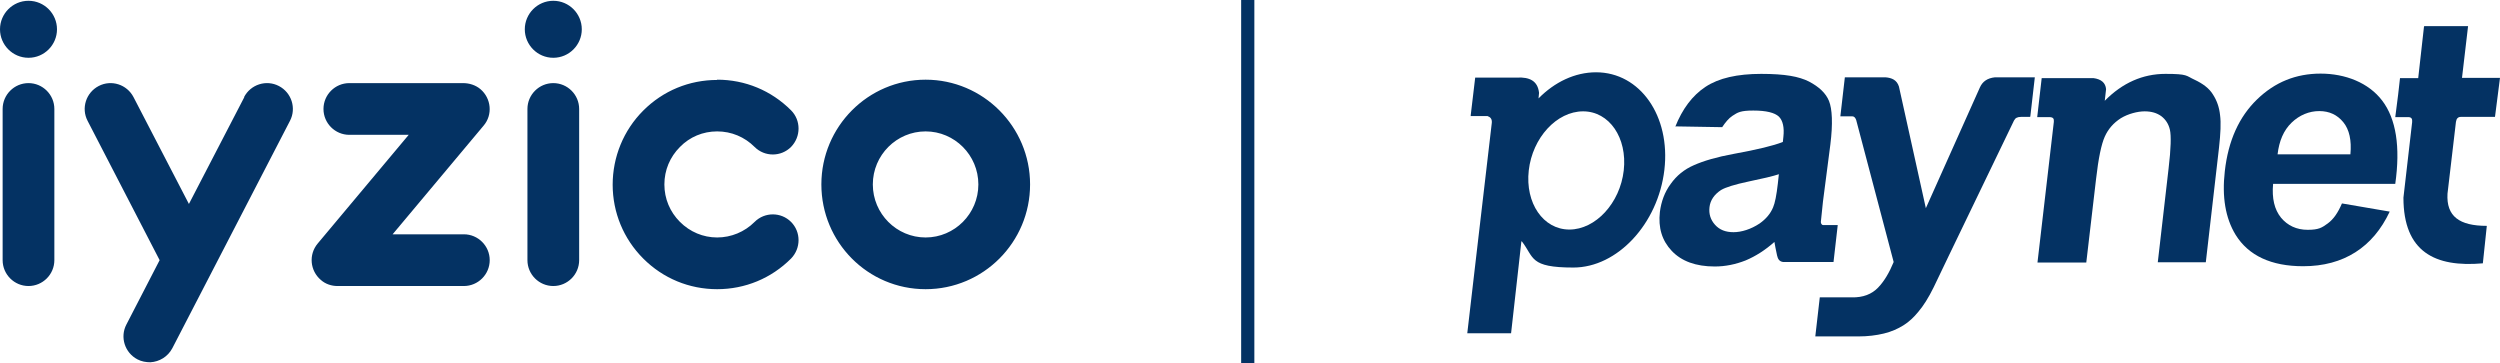
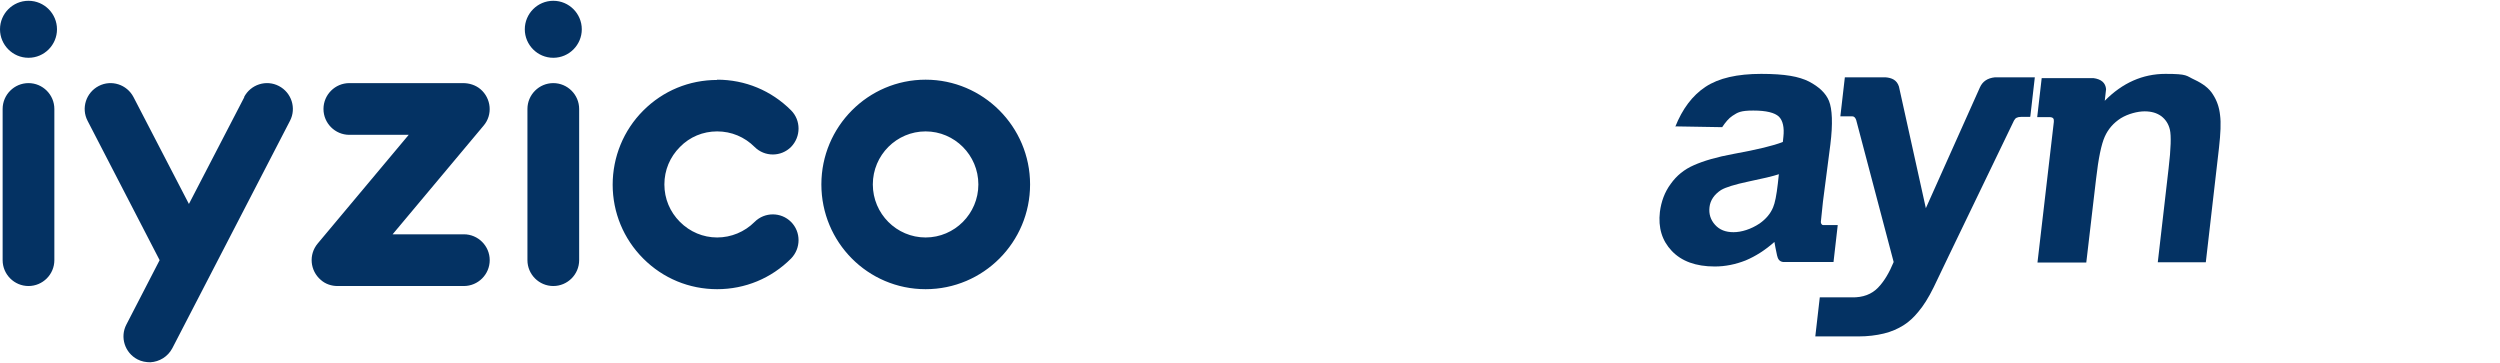
<svg xmlns="http://www.w3.org/2000/svg" id="Layer_2" data-name="Layer 2" viewBox="0 0 947.5 137.6">
  <defs>
    <style>
      .cls-1 {
        fill-rule: evenodd;
      }

      .cls-1, .cls-2 {
        fill: #043263;
      }
    </style>
  </defs>
  <g id="Layer_1-2" data-name="Layer 1">
    <g>
-       <path class="cls-1" d="M576.6,91.5l-.9,8.1-3,26.7h-16.6l3.1-26.7,6.2-53.1c.1-1.4-.5-2.1-1.6-2.5h-6.4v-.3l1.7-14.3h16c4.4-.2,7.7,1.1,8.2,5.8l-.2,2.1c6.1-6.2,13.8-9.9,21.8-9.9,16.7,0,28.3,16.6,25.9,37-2.4,20.4-17.8,37-34.5,37s-14.8-3.8-19.5-9.9h-.2ZM600,42.2c-10,0-19.2,10-20.6,22.4-1.4,12.4,5.5,22.4,15.4,22.4s19.2-10,20.6-22.4c1.4-12.4-5.5-22.4-15.4-22.4Z" />
      <path class="cls-1" d="M634.9,48.1c2.7-6.8,6.5-11.9,11.5-15.2,5-3.3,12-4.9,21.1-4.9s14.3,1,18.1,2.9c3.8,2,6.4,4.4,7.6,7.4,1.2,3,1.5,8.5.5,16.5l-2.8,21.6-.8,7.7c0,.4.2,1.2.9,1.2h5.5l-1.6,14h-19.1c-1.5-.2-2-1.2-2.3-2.5l-.6-2.9c-.2-1.1-.3-1.8-.4-2.2-3.5,3.1-7.1,5.4-10.9,7-3.8,1.5-7.7,2.3-11.7,2.3-7.2,0-12.6-2-16.3-5.9s-5.2-8.8-4.5-14.8c.5-3.9,1.8-7.5,4.1-10.6,2.2-3.1,5.1-5.5,8.8-7.1,3.6-1.6,8.6-3.1,15.2-4.3,8.8-1.6,15-3.1,18.5-4.5l.2-1.9c.4-3.6-.2-6.2-1.7-7.7-1.6-1.5-4.8-2.3-9.7-2.3s-5.9.7-7.9,2c-1.4.9-2.7,2.5-3.9,4.3l-17.8-.3h0v.2ZM674.3,66c-2.4.8-6.3,1.7-11.6,2.8-5.2,1.1-8.7,2.2-10.4,3.2-2.6,1.7-4.1,3.9-4.4,6.5-.3,2.6.4,4.8,2.1,6.7,1.7,1.9,4,2.8,7,2.8s6.6-1.1,9.9-3.3c2.4-1.7,4.1-3.7,5.1-6.1.7-1.6,1.3-4.6,1.8-9l.4-3.7.1.1Z" />
-       <path class="cls-2" d="M887.6,77.1l18.1,3.1c-3.2,6.8-7.5,11.9-13,15.4s-12.1,5.3-19.8,5.3c-12.1,0-20.7-4-25.6-11.9-3.9-6.4-5.2-14.4-4.1-24.1,1.3-11.6,5.4-20.6,12.2-27.2,6.8-6.6,14.8-9.8,24.1-9.8s18.2,3.4,23.4,10.3c5.2,6.9,6.9,17.4,4.9,31.5h-46.3c-.5,5.5.5,9.7,3,12.8,2.5,3,5.9,4.6,10.1,4.6s5.4-.8,7.6-2.4c2.2-1.6,3.9-4.1,5.4-7.6h0ZM890.8,58.5c.5-5.3-.4-9.4-2.7-12.2s-5.3-4.2-9.1-4.2-7.5,1.5-10.5,4.4-4.7,6.9-5.3,12h27.6Z" />
      <path class="cls-1" d="M769.4,44.3h-3.4c-1.4,0-2.2.4-2.7,1.4l-24.6,51-5.8,12.1c-2,4.1-4,7.2-5.8,9.3-1.7,2.1-3.6,3.9-5.7,5.2-2.1,1.3-4.5,2.4-7.4,3.1-2.9.7-6.1,1.1-9.6,1.1h-16.4l1.7-14.8h12.1c4.3.1,7.6-1.2,10-3.7s4.3-5.8,5.9-9.7l-14.2-53.8h0c-.3-.9-.8-1.4-1.4-1.4h-4.6l1.7-14.8h15.4c2.4.2,4.3,1,5.1,3.5l10.2,46.1,20.5-45.8c1-2.2,2.8-3.5,5.7-3.8h15.1l-1.7,14.8-.1.2Z" />
      <path class="cls-1" d="M836.3,99.4h-18.5l4.1-35.6c.9-7.5,1-12.4.5-14.6-.5-2.2-1.6-3.9-3.3-5.2-1.7-1.2-3.7-1.8-6.3-1.8s-6.2.9-9,2.6c-2.8,1.8-4.8,4.1-6.1,7s-2.4,8.2-3.3,16.1l-3.7,31.6h-18.5l6.2-53.3c.1-1.2-.2-1.7-1.4-1.8h-4.9l1.7-14.8h19.6c3,.4,4.6,1.8,4.8,4.2l-.5,4.4c6.7-6.8,14.4-10.2,23-10.2s7.7.7,11,2.2c3.2,1.5,5.6,3.3,7,5.6,1.5,2.3,2.4,4.9,2.7,7.8.4,2.9.2,7-.4,12.4l-5,43.4h.3Z" />
-       <path class="cls-1" d="M918.9,9.9h16.5l-2.3,19.6h14.4l-1.9,14.8h-12.9c-1.1,0-1.7.6-1.9,1.9l-3.2,27.2c-.5,8.6,4.5,12.2,14.9,12.2l-1.5,14.2c-18.1,1.6-30.1-4.3-30.1-24.9l3.3-28.6c.1-1.2-.2-1.8-1.2-1.9h-5.2l1.1-8.6.7-6.2h6.9l2.2-19.6.2-.1Z" />
    </g>
-     <rect class="cls-2" x="470.4" width="5" height="137.6" />
    <path id="Combined-Shape" class="cls-1" d="M92.5,36.8c2.5-4.8,8.4-6.7,13.2-4.2s6.7,8.4,4.2,13.2h0l-44.6,86.2c-1.7,3.2-4.9,5.1-8.3,5.3-1.7,0-3.4-.3-4.9-1.1-4.8-2.5-6.7-8.4-4.2-13.2h0l12.6-24.4-27.3-52.8c-2.5-4.8-.6-10.7,4.2-13.2,4.8-2.5,10.7-.6,13.2,4.2h0l21,40.5,21-40.5h-.1ZM271.8,30.2c10.6,0,20.5,4.1,28,11.6,3.8,3.8,3.8,10,0,13.9-3.8,3.8-10,3.8-13.8,0s-8.8-5.9-14.2-5.9-10.4,2.1-14.1,5.9c-3.8,3.8-5.9,8.8-5.9,14.2s2.1,10.4,5.9,14.2,8.8,5.9,14.1,5.9,10.4-2.1,14.2-5.9c3.8-3.8,10-3.8,13.8,0s3.8,10,0,13.9c-7.5,7.5-17.4,11.6-28,11.6s-20.5-4.1-28-11.6-11.6-17.5-11.6-28,4.1-20.6,11.6-28.1,17.4-11.6,28-11.6v-.1ZM350.8,30.2c21.8,0,39.6,17.8,39.6,39.7s-17.7,39.7-39.6,39.7-39.5-17.8-39.5-39.7,17.7-39.7,39.5-39.7h0ZM10.8,31.5c5.4,0,9.8,4.4,9.8,9.8h0v57.3c0,5.4-4.4,9.8-9.8,9.8s-9.8-4.4-9.8-9.8h0v-57.3c0-5.4,4.4-9.8,9.8-9.8ZM175,31.5h.5c2.3,0,4.7.7,6.6,2.3,4.1,3.5,4.7,9.7,1.2,13.8h0l-34.5,41.2h27c5.4,0,9.8,4.4,9.8,9.8s-4.4,9.8-9.8,9.8h-47.9c-2.2,0-4.5-.7-6.3-2.3-4.1-3.5-4.7-9.6-1.2-13.8h0l34.5-41.2h-22.5c-5.4,0-9.8-4.4-9.8-9.8s4.4-9.8,9.8-9.8h42.6,0ZM209.7,31.5c5.4,0,9.8,4.4,9.8,9.8h0v57.3c0,5.4-4.4,9.8-9.8,9.8s-9.8-4.4-9.8-9.8h0v-57.3c0-5.4,4.4-9.8,9.8-9.8ZM350.8,49.8c-11,0-20,9-20,20.1s9,20.1,20,20.1,20-9,20-20.1-9-20.1-20-20.1ZM10.8.3c6,0,10.8,4.9,10.8,10.8s-4.8,10.8-10.8,10.8S0,17,0,11.1,4.8.3,10.8.3ZM209.7.3c6,0,10.8,4.9,10.8,10.8s-4.8,10.8-10.8,10.8-10.8-4.9-10.8-10.8S203.7.3,209.7.3Z" />
  </g>
</svg>